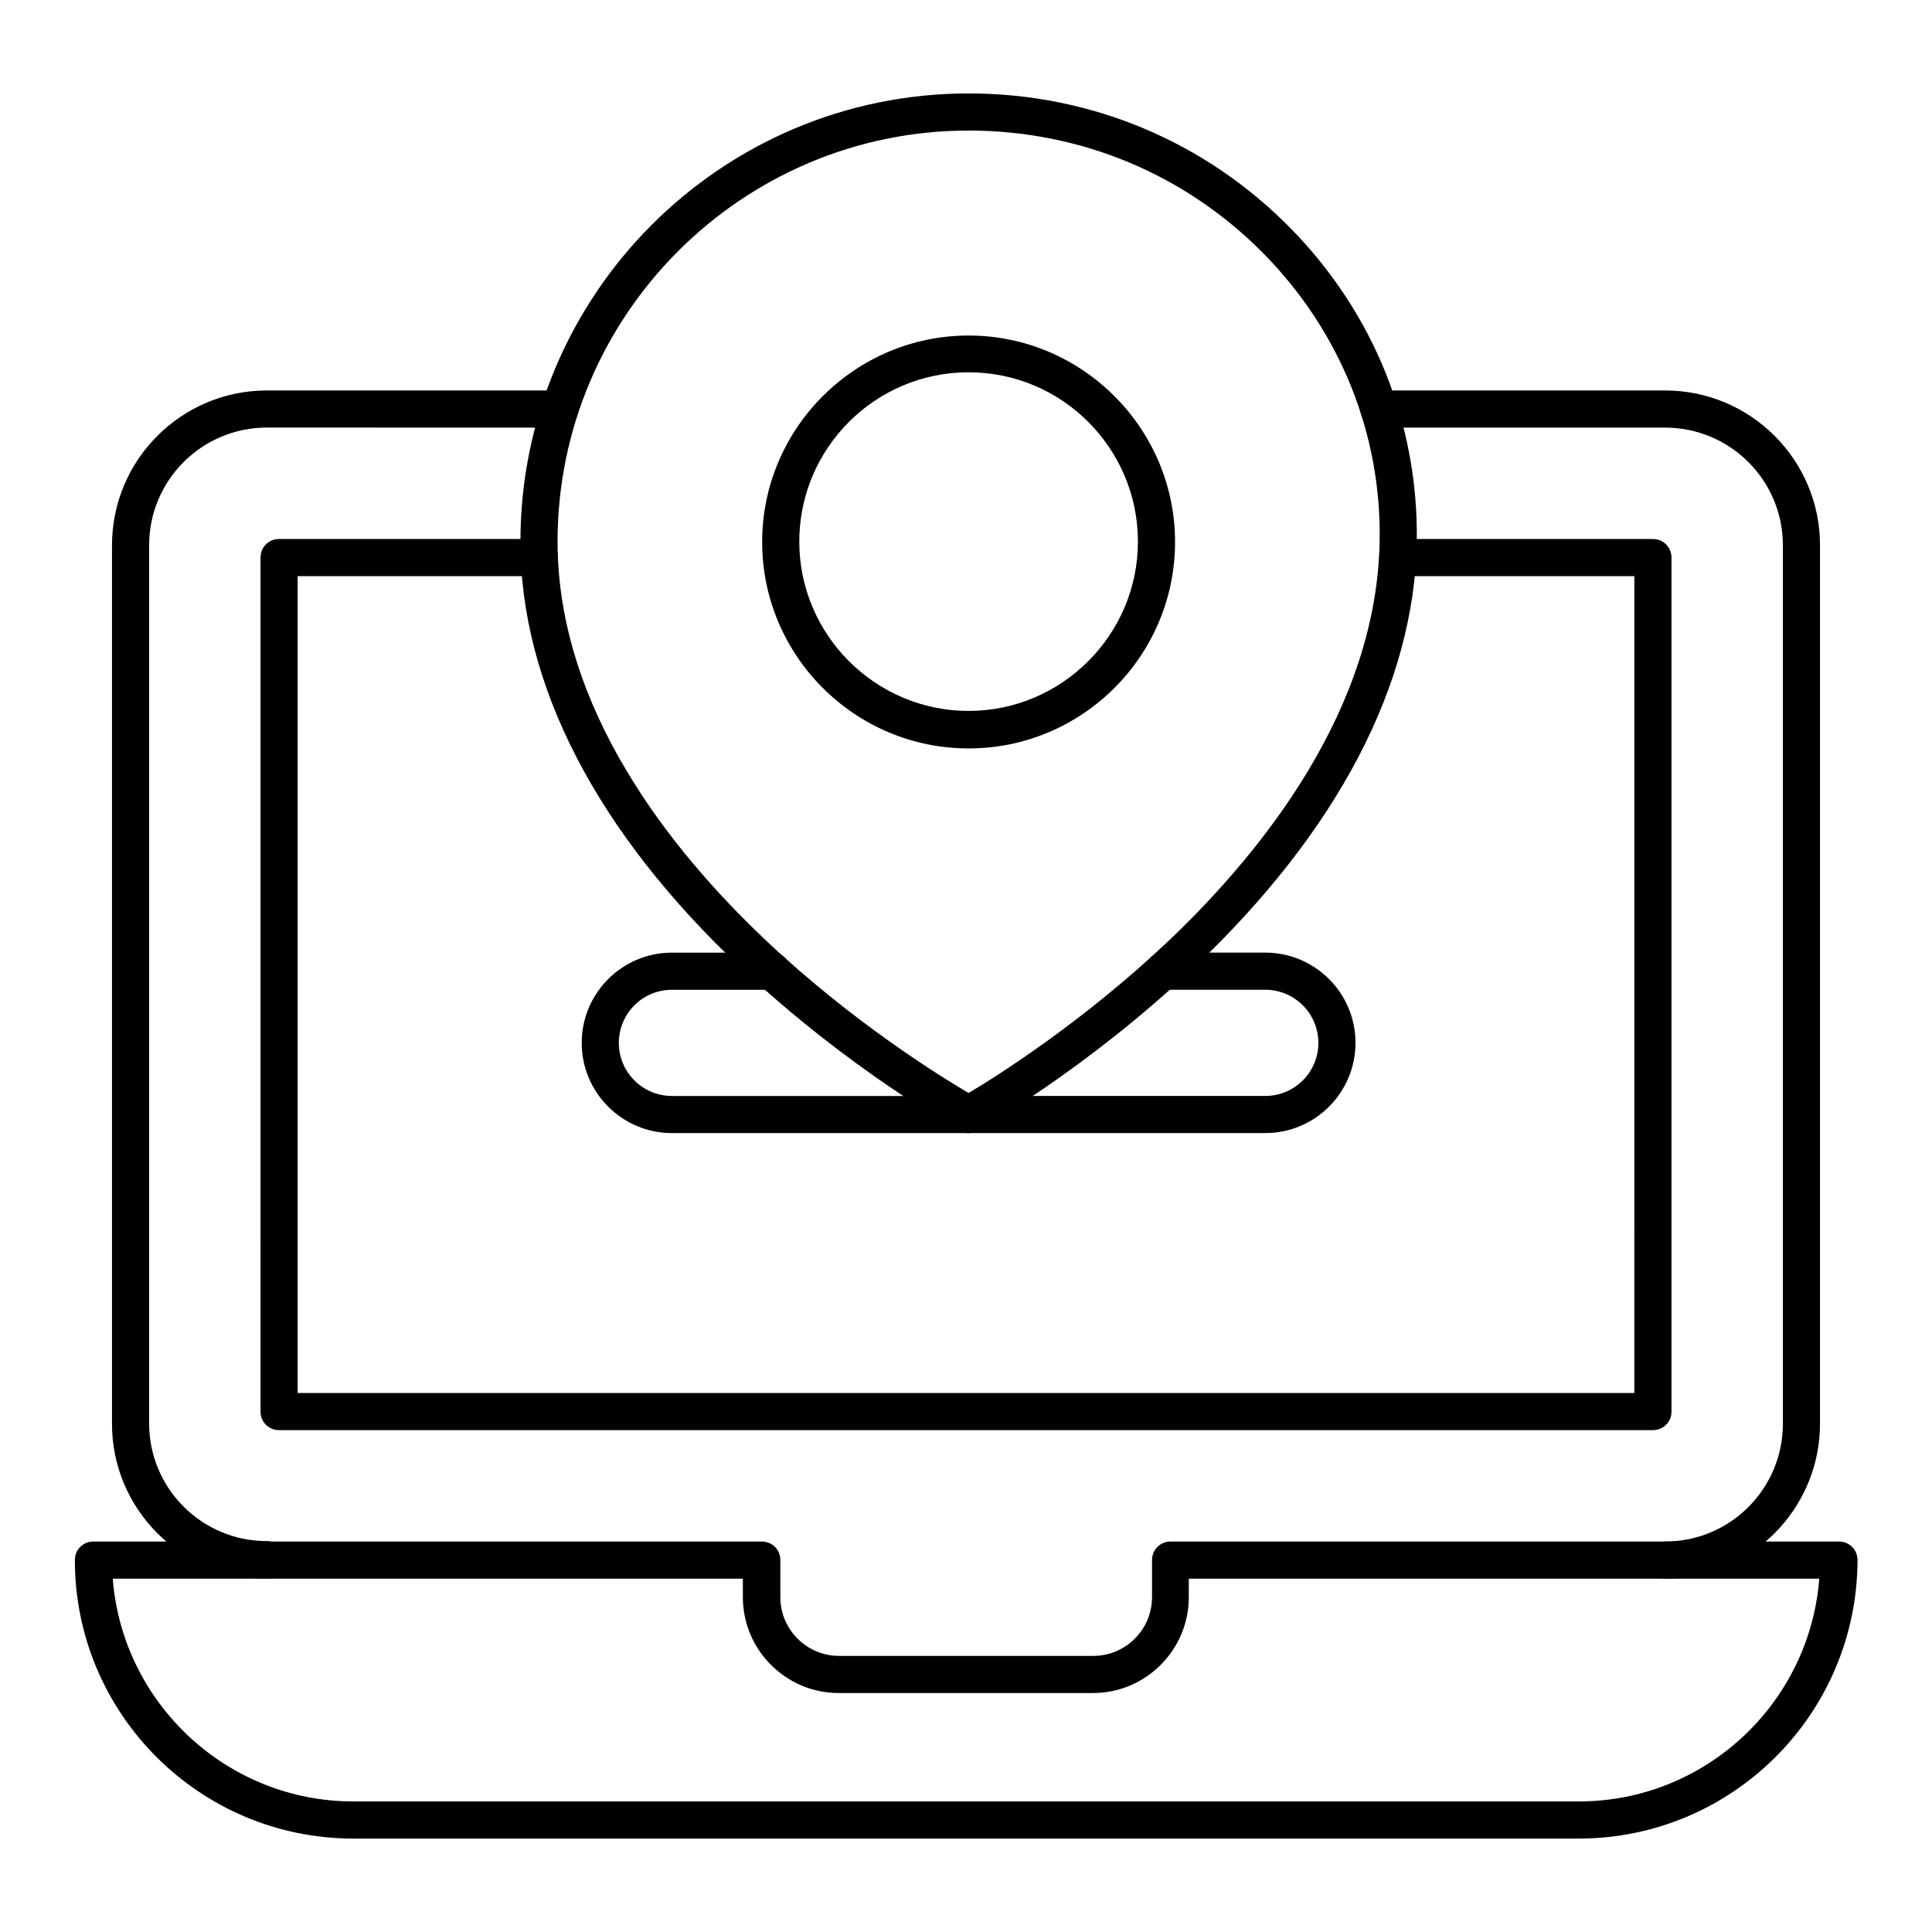
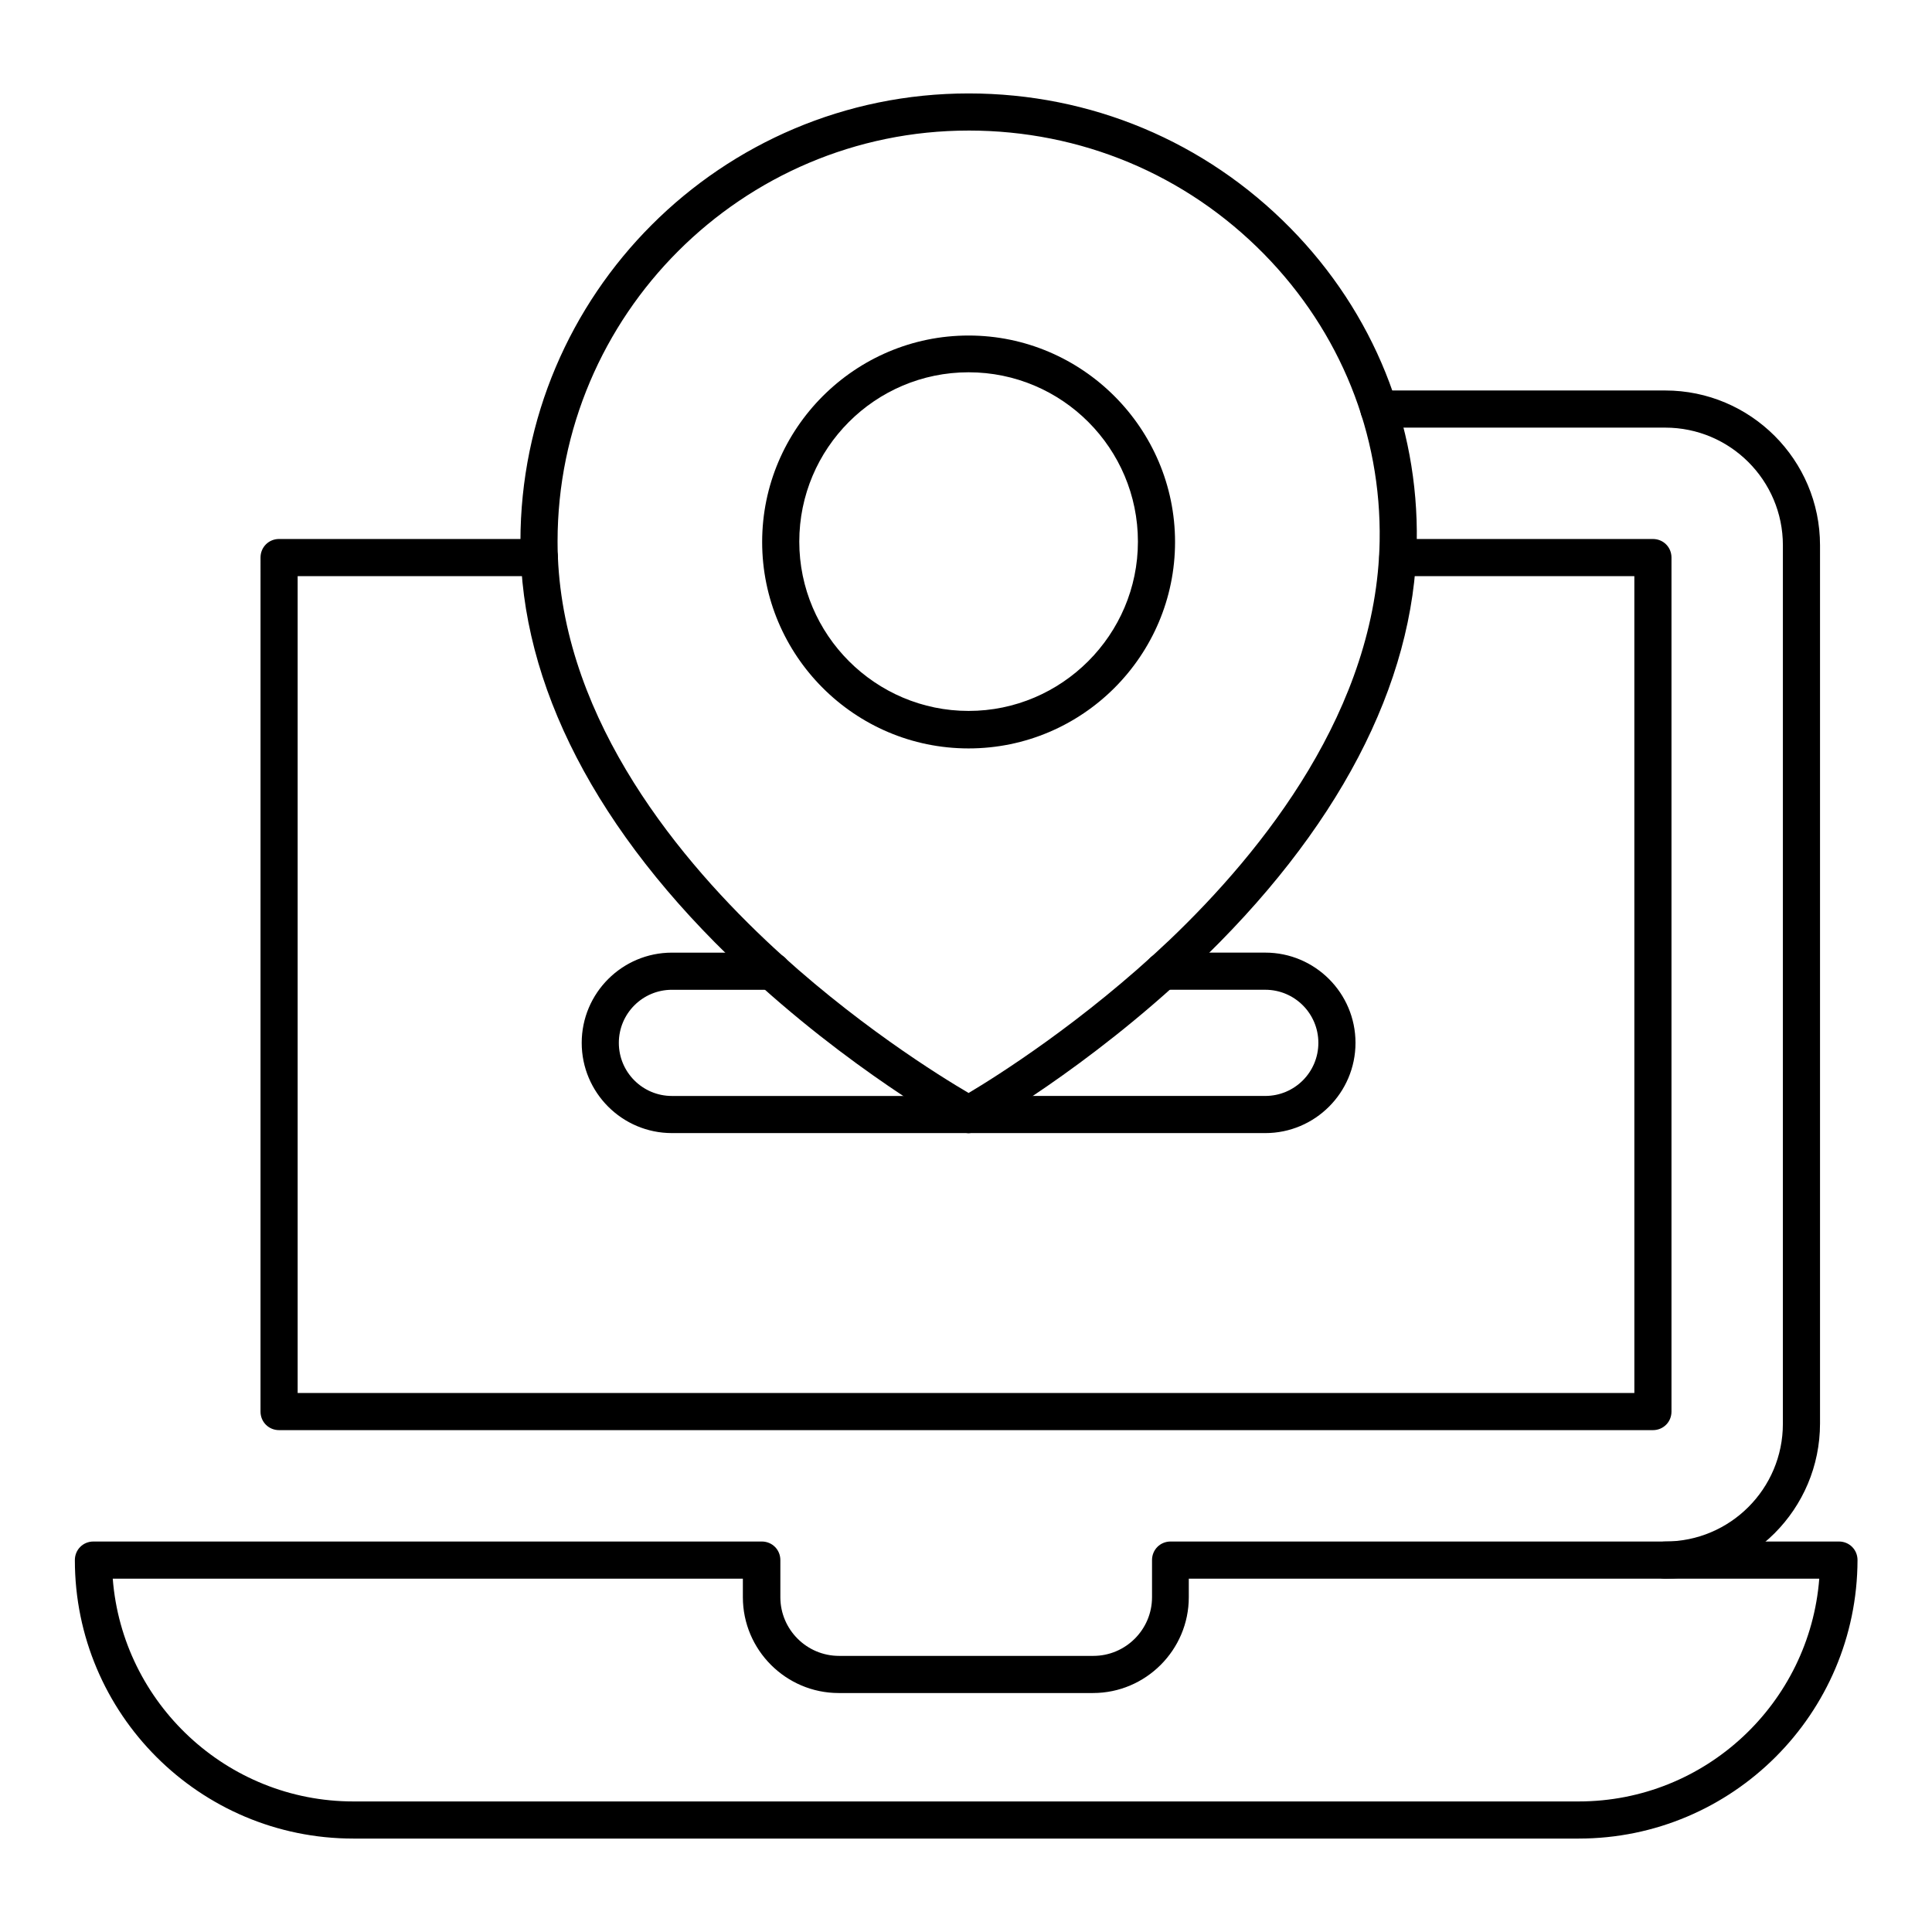
<svg xmlns="http://www.w3.org/2000/svg" fill="#000000" width="800px" height="800px" version="1.1" viewBox="144 144 512 512">
  <g>
    <path d="m400.69 342.34c-30.207 0-54.711-24.602-54.711-54.711s24.602-54.711 54.711-54.711 54.711 24.602 54.711 54.711-24.504 54.711-54.711 54.711zm0-99.68c-24.797 0-44.871 20.172-44.871 44.871 0 24.699 20.172 44.871 44.871 44.871s44.871-20.172 44.871-44.871c0-24.699-20.074-44.871-44.871-44.871z" />
    <path d="m479.31 444.28h-78.621c-2.754 0-4.922-2.164-4.922-4.922 0-2.754 2.164-4.922 4.922-4.922h78.621c7.773 0 14.07-6.297 14.07-14.07 0-7.773-6.297-14.07-14.07-14.07h-27.059c-2.754 0-4.922-2.164-4.922-4.922 0-2.754 2.164-4.922 4.922-4.922h27.059c13.188 0 23.91 10.727 23.91 23.91 0 13.195-10.723 23.918-23.91 23.918z" />
    <path d="m400.69 444.28h-78.621c-13.188 0-23.91-10.727-23.91-23.91 0-13.188 10.727-23.91 23.91-23.91h26.566c2.754 0 4.922 2.164 4.922 4.922 0 2.754-2.164 4.922-4.922 4.922h-26.566c-7.773 0-14.07 6.297-14.07 14.07 0 7.773 6.297 14.07 14.07 14.07h78.621c2.754 0 4.922 2.164 4.922 4.922-0.004 2.75-2.168 4.914-4.922 4.914z" />
-     <path d="m214.71 562.36c-22.633 0-41.031-18.402-41.031-41.031v-232.82c0-22.633 18.402-41.031 41.031-41.031h77.637c2.754 0 4.922 2.164 4.922 4.922 0 2.754-2.164 4.922-4.922 4.922l-77.637-0.008c-17.219 0-31.191 13.973-31.191 31.195v232.71c0 17.219 13.973 31.191 31.191 31.191 2.754 0 4.922 2.164 4.922 4.922-0.004 2.758-2.168 5.019-4.922 5.019z" />
    <path d="m582.04 523h-364.08c-2.754 0-4.922-2.164-4.922-4.922l0.004-226.32c0-2.754 2.164-4.922 4.922-4.922h68.98c2.754 0 4.922 2.164 4.922 4.922 0 2.754-2.164 4.922-4.922 4.922h-64.062v216.48h354.24l-0.004-216.48h-62.68c-2.754 0-4.922-2.164-4.922-4.922 0-2.754 2.164-4.922 4.922-4.922l67.602 0.004c2.754 0 4.922 2.164 4.922 4.922v226.32c0 2.754-2.168 4.918-4.922 4.918z" />
    <path d="m585.29 562.36c-2.754 0-4.922-2.164-4.922-4.922 0-2.754 2.164-4.922 4.922-4.922 17.219 0 31.191-13.973 31.191-31.191l0.004-232.81c0-17.219-13.973-31.191-31.191-31.191h-75.867c-2.754 0-4.922-2.164-4.922-4.922 0-2.754 2.164-4.922 4.922-4.922h75.867c22.633 0 41.031 18.402 41.031 41.031v232.71c0 22.734-18.402 41.137-41.035 41.137z" />
    <path d="m400.69 444.28c-0.789 0-1.672-0.195-2.363-0.59-1.18-0.688-29.324-16.234-57.957-43.199-38.277-36.016-58.449-75.078-58.449-112.96 0-65.531 53.234-118.77 118.77-118.77 32.375 0 62.68 12.695 85.312 35.719 22.043 22.434 33.949 51.957 33.457 83.051-0.59 37.883-21.059 76.852-59.039 112.86-28.438 26.961-56.188 42.508-57.367 43.199-0.691 0.492-1.578 0.688-2.363 0.688zm0-265.68c-60.023 0-108.93 48.906-108.93 108.93 0 44.281 30.012 81.867 55.203 105.68 23.027 21.746 46.348 36.113 53.727 40.441 7.281-4.328 30.309-18.793 53.137-40.441 24.992-23.812 55.004-61.402 55.793-105.78l4.922 0.098-4.922-0.098c0.492-28.438-10.43-55.496-30.602-76.062-20.766-21.156-48.613-32.77-78.328-32.77z" />
    <path d="m562.36 631.24h-324.72c-40.738 0-73.801-33.062-73.801-73.801 0-2.754 2.164-4.922 4.922-4.922h177.12c2.754 0 4.922 2.164 4.922 4.922v9.84c0 8.562 6.988 15.547 15.547 15.547h67.402c8.562 0 15.547-6.988 15.547-15.547v-9.84c0-2.754 2.164-4.922 4.922-4.922h177.12c2.754 0 4.922 2.164 4.922 4.922-0.102 40.738-33.164 73.801-73.902 73.801zm-388.48-68.879c2.559 32.965 30.207 59.039 63.762 59.039h324.72c33.652 0 61.203-26.074 63.762-59.039h-167.08v4.922c0 13.973-11.414 25.387-25.387 25.387h-67.402c-13.973 0-25.387-11.414-25.387-25.387v-4.922z" />
  </g>
</svg>